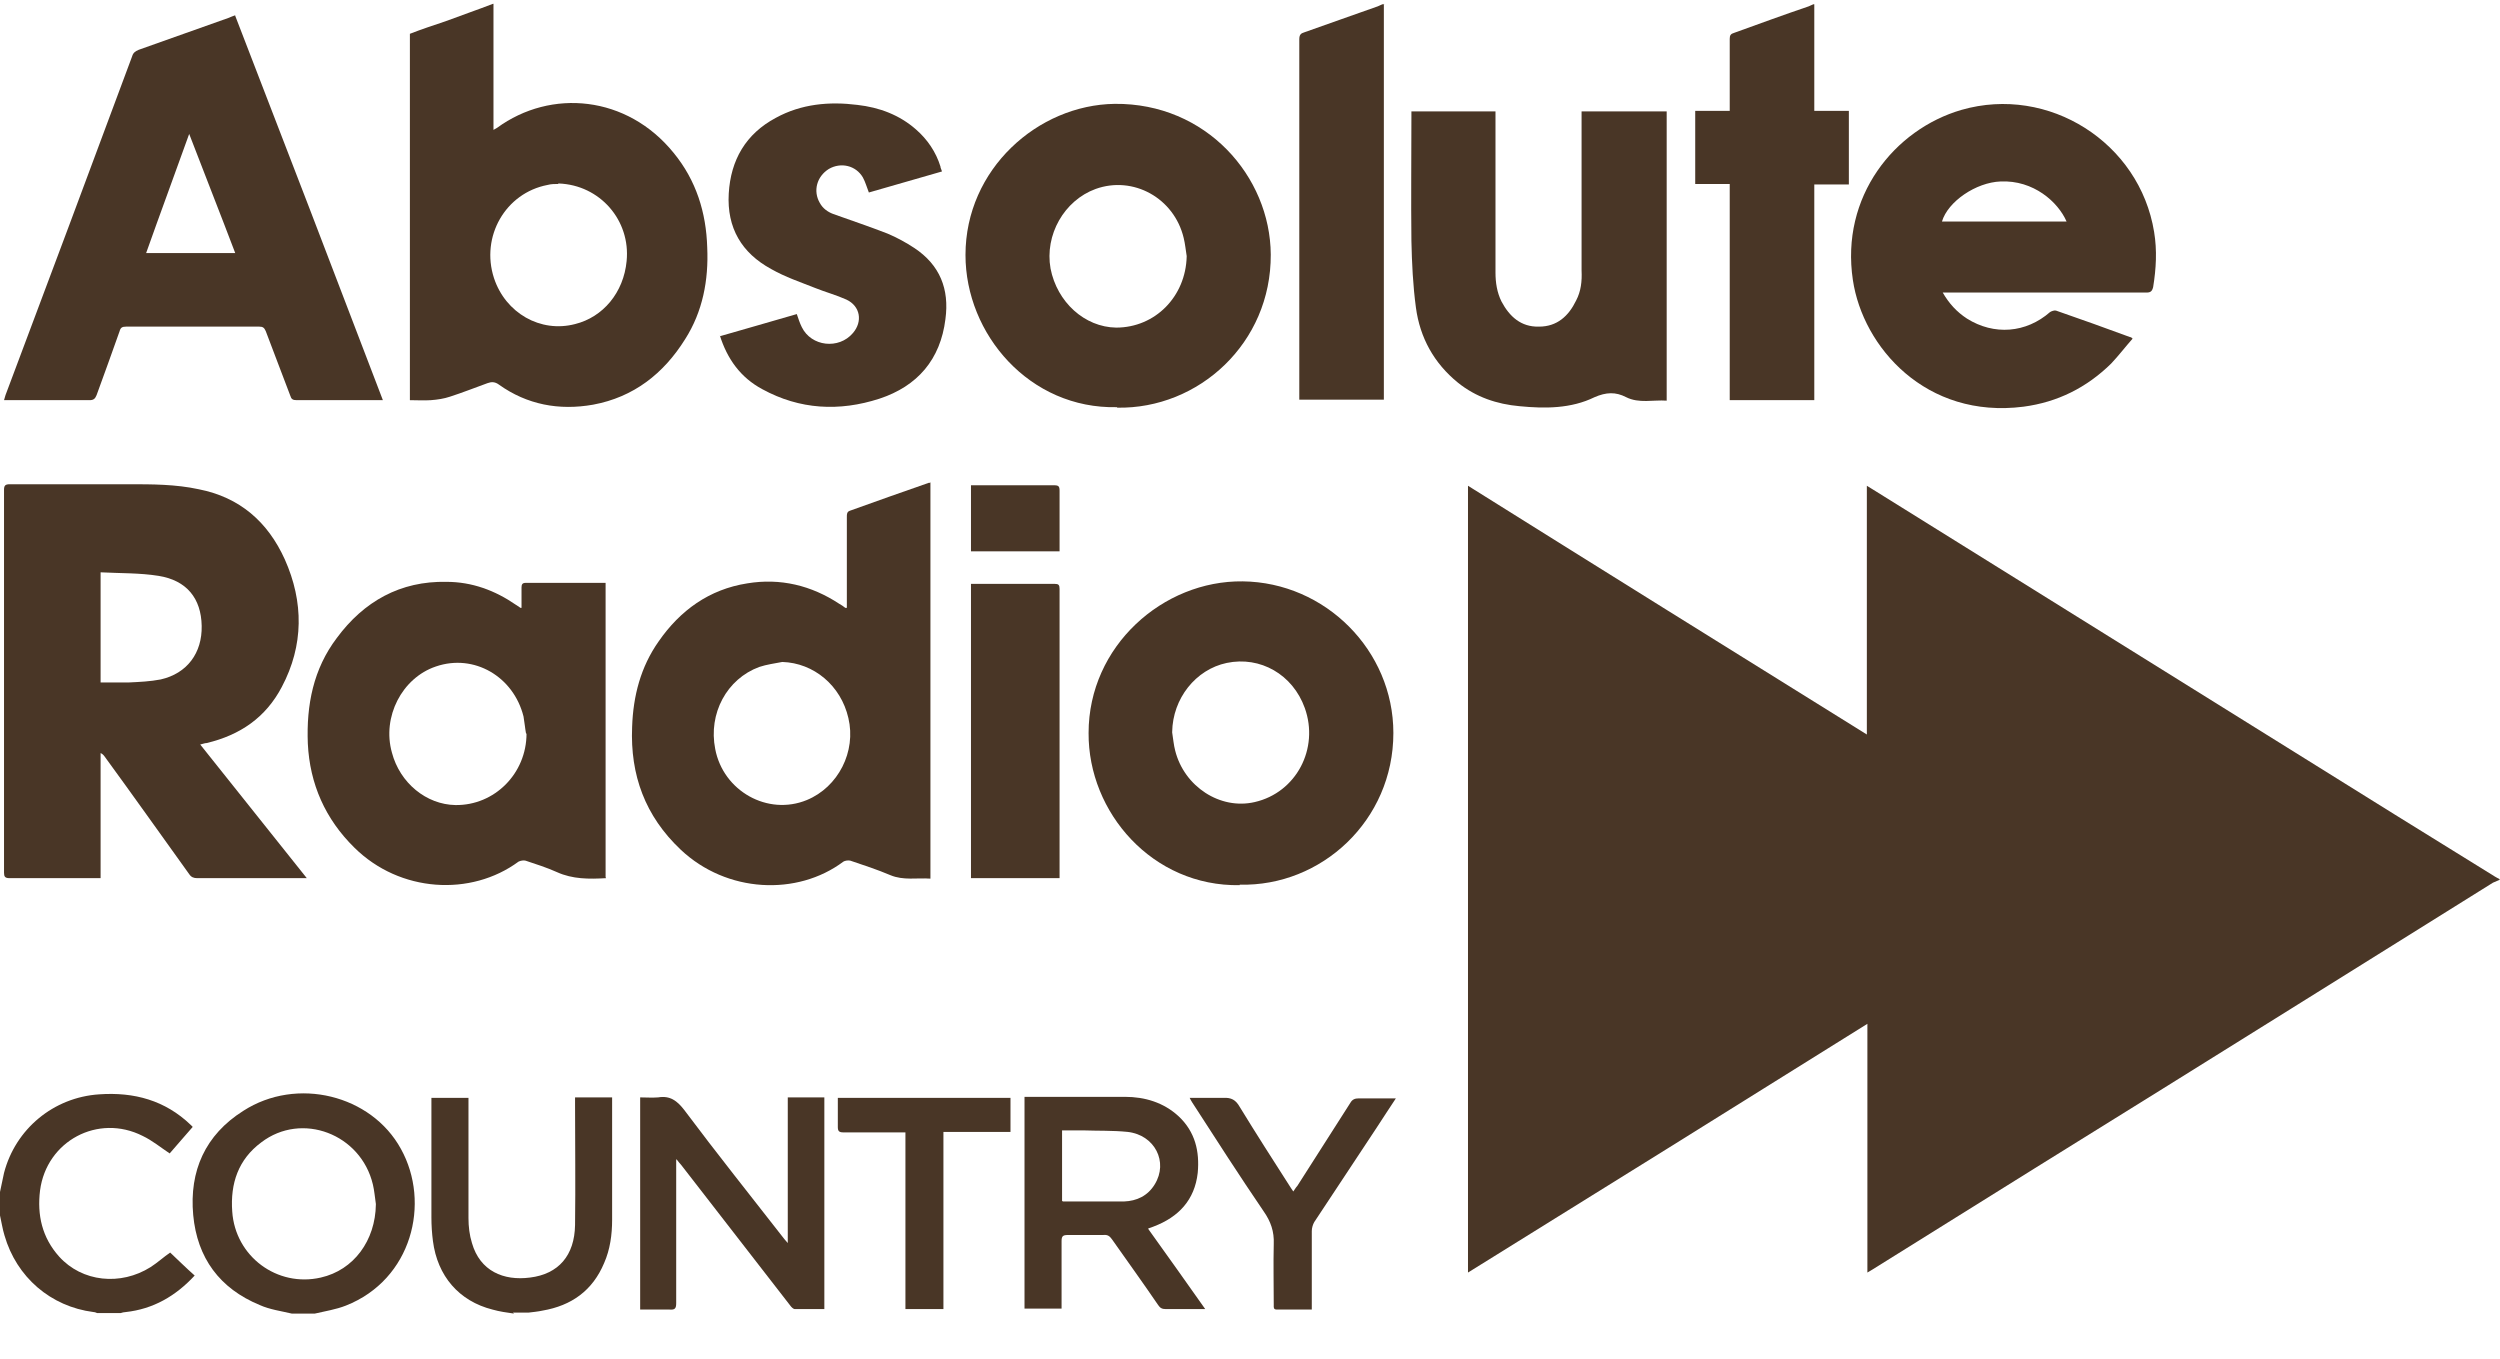
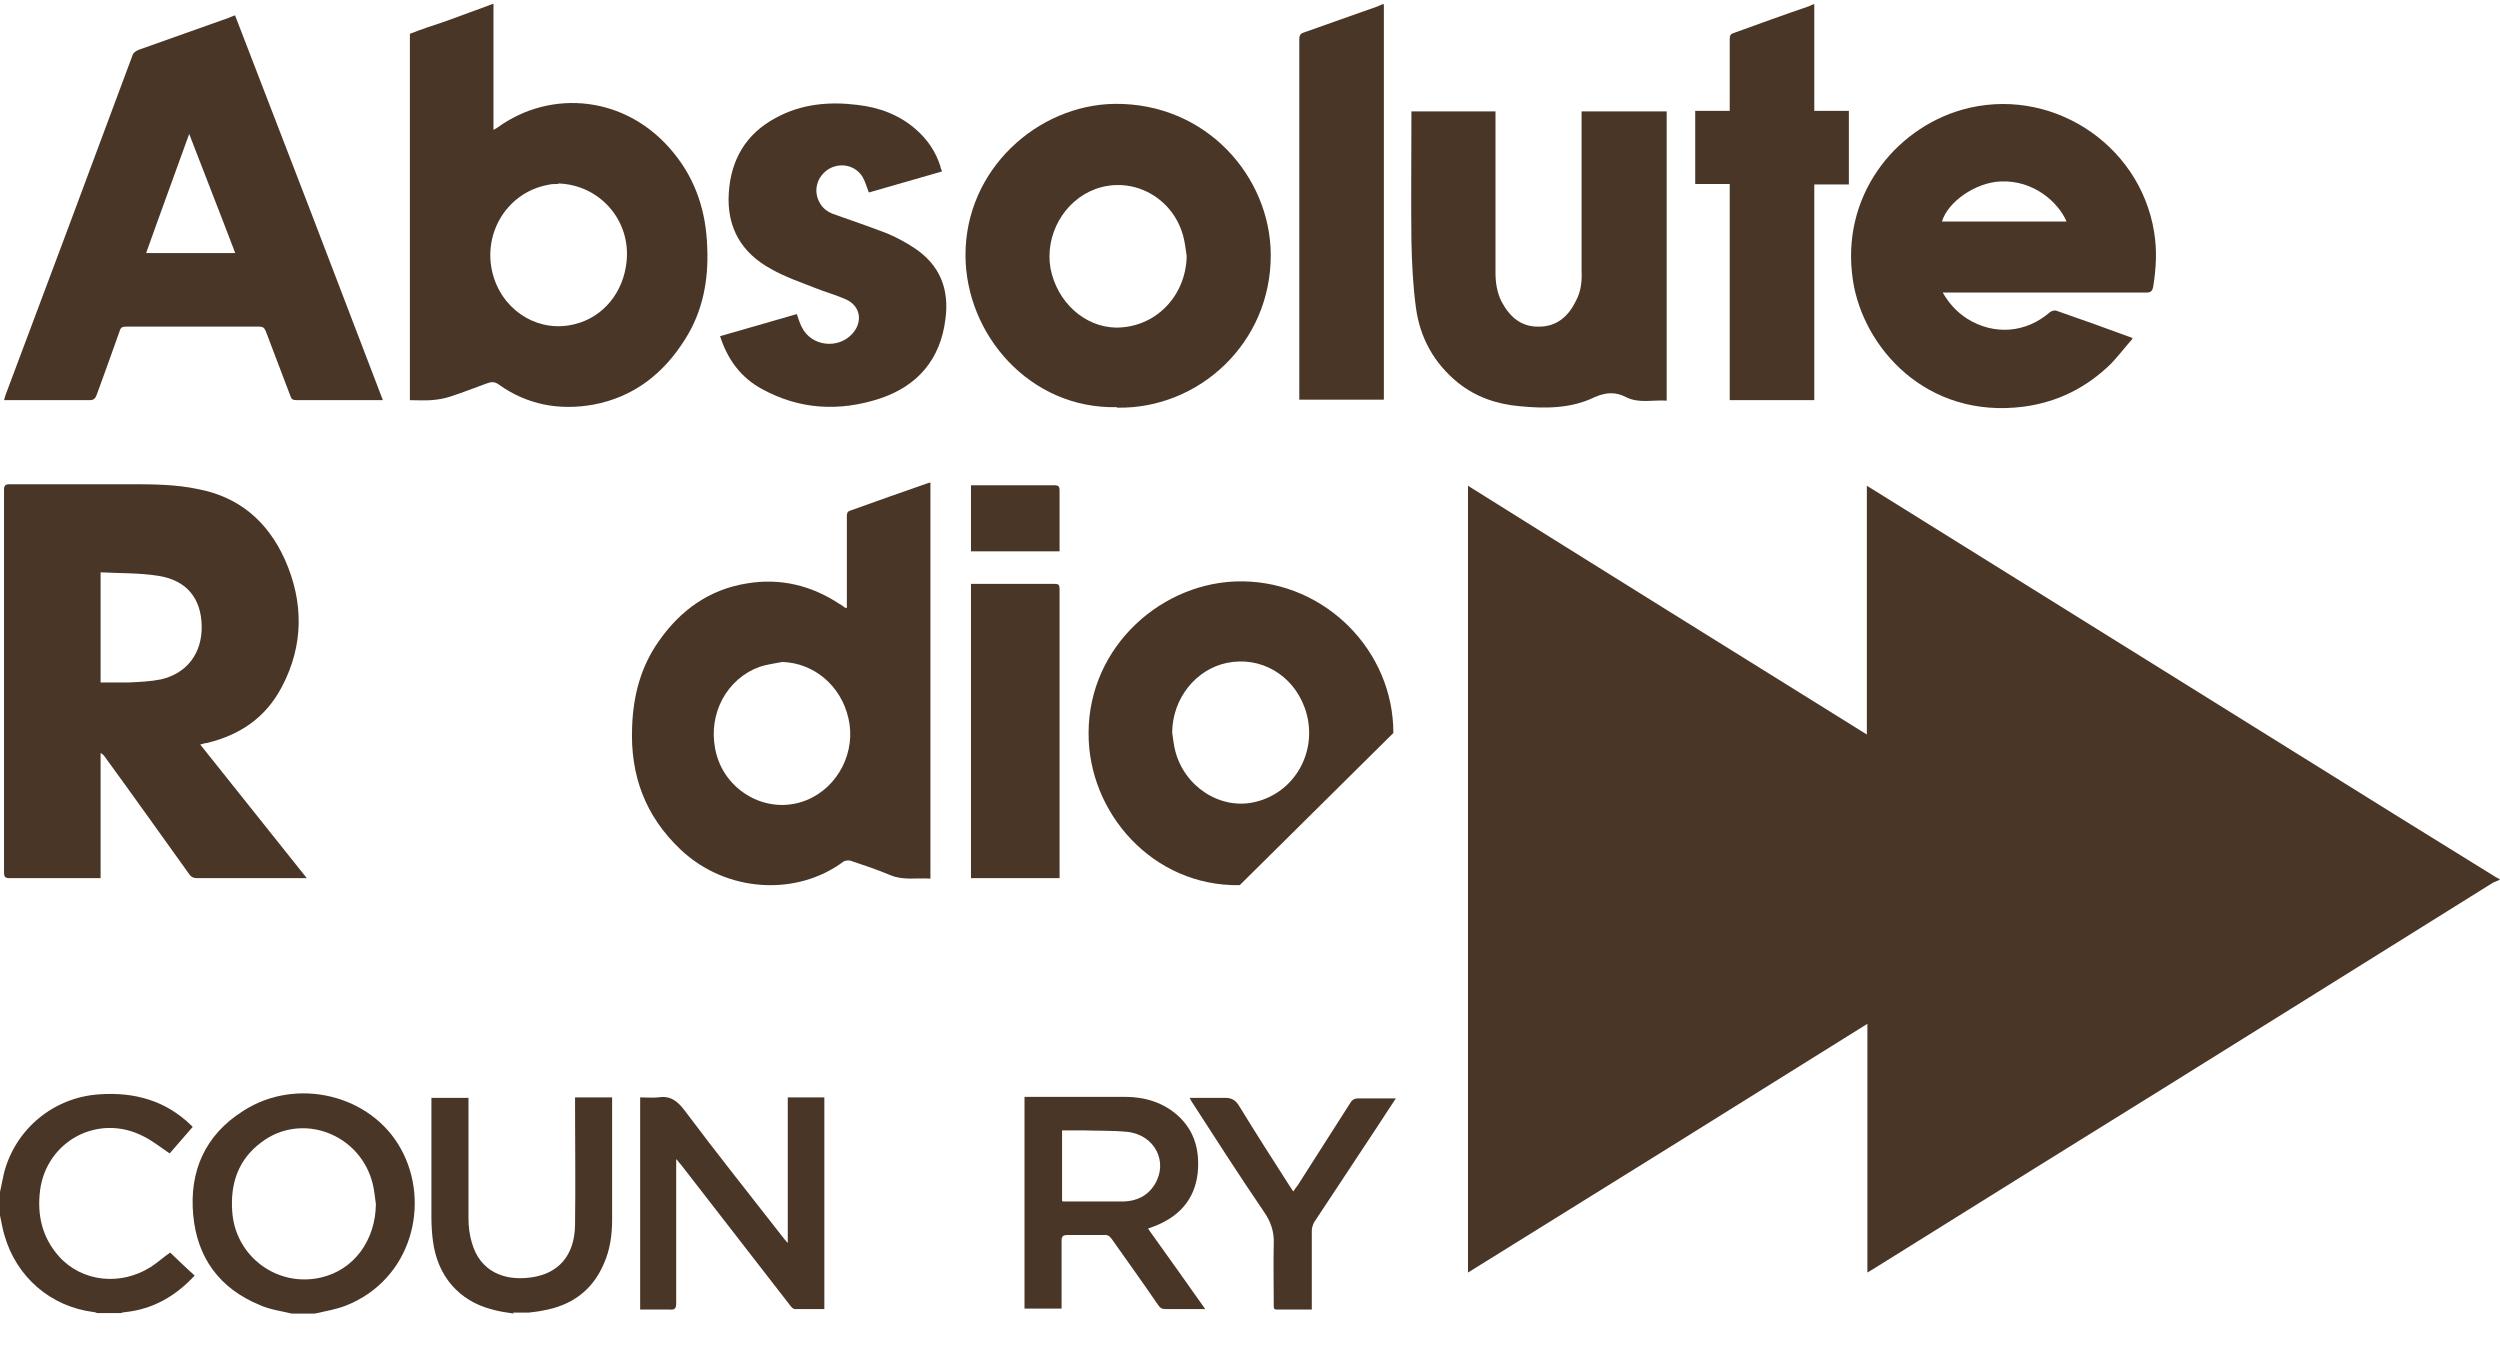
<svg xmlns="http://www.w3.org/2000/svg" width="46" height="25" viewBox="0 0 46 25" fill="none">
  <g clip-path="url(#clip0_4_81)">
    <path d="M46 16.186C46 16.186 45.917 16.223 45.871 16.241C44.637 17.015 43.403 17.779 42.169 18.552C40.594 19.538 39.019 20.514 37.435 21.499C36.441 22.116 35.446 22.743 34.452 23.36C34.424 23.378 34.406 23.387 34.36 23.415V18.838C31.901 20.376 29.46 21.895 27.011 23.415V8.938C29.451 10.467 31.892 11.986 34.35 13.515V8.938C34.406 8.975 34.443 8.993 34.47 9.012C37.058 10.623 39.646 12.235 42.233 13.847C43.458 14.611 44.683 15.375 45.908 16.13C45.935 16.149 45.963 16.158 45.991 16.176V16.195L46 16.186Z" fill="#493626" />
    <path d="M9.08 0.07C9.08 0.07 9.08 0.152 9.08 0.189V2.39C9.08 2.39 9.126 2.363 9.145 2.353C10.139 1.626 11.539 1.755 12.396 2.814C12.81 3.32 12.994 3.91 13.013 4.554C13.04 5.153 12.93 5.733 12.607 6.24C12.211 6.875 11.659 7.308 10.913 7.446C10.287 7.557 9.697 7.446 9.182 7.078C9.108 7.023 9.043 7.023 8.97 7.05C8.74 7.133 8.509 7.225 8.279 7.299C8.169 7.336 8.049 7.354 7.929 7.363C7.8 7.372 7.671 7.363 7.542 7.363V0.622C7.754 0.539 7.975 0.466 8.196 0.392C8.491 0.281 8.786 0.18 9.071 0.07H9.089H9.08ZM10.268 3.385C10.213 3.385 10.139 3.385 10.075 3.403C9.301 3.551 8.841 4.352 9.089 5.116C9.301 5.761 9.946 6.129 10.581 5.963C11.097 5.835 11.475 5.383 11.53 4.803C11.604 4.057 11.042 3.403 10.277 3.376" fill="#493626" />
    <path d="M33.383 0.07V2.04H34.019V3.394H33.383V7.363H31.827V3.385H31.192V2.04H31.827V1.93C31.827 1.525 31.827 1.119 31.827 0.714C31.827 0.65 31.845 0.622 31.91 0.604C32.37 0.438 32.822 0.272 33.282 0.116C33.31 0.106 33.337 0.088 33.365 0.079H33.383V0.07Z" fill="#493626" />
    <path d="M25.463 0.07C25.463 0.125 25.463 0.18 25.463 0.235V7.354H23.907C23.907 7.354 23.907 7.28 23.907 7.253C23.907 5.079 23.907 2.897 23.907 0.723C23.907 0.641 23.935 0.613 23.999 0.595C24.45 0.438 24.902 0.272 25.353 0.116C25.381 0.106 25.408 0.088 25.436 0.079H25.473L25.463 0.07Z" fill="#493626" />
    <path d="M5.369 24.17C5.176 24.124 4.964 24.096 4.78 24.013C4.043 23.709 3.628 23.148 3.555 22.356C3.481 21.545 3.776 20.882 4.476 20.44C5.461 19.805 6.833 20.146 7.377 21.14C7.929 22.135 7.579 23.544 6.364 24.023C6.179 24.096 5.986 24.124 5.793 24.17H5.378H5.369ZM6.916 22.153C6.898 22.034 6.888 21.904 6.861 21.794C6.64 20.864 5.553 20.45 4.807 21.02C4.384 21.334 4.236 21.776 4.273 22.291C4.328 23.12 5.102 23.691 5.903 23.507C6.511 23.369 6.907 22.825 6.916 22.162" fill="#493626" />
    <path d="M9.458 24.17C9.329 24.152 9.191 24.133 9.062 24.096C8.445 23.94 8.049 23.479 7.966 22.835C7.948 22.697 7.938 22.549 7.938 22.402C7.938 21.711 7.938 21.02 7.938 20.33V20.201H8.62V20.311C8.62 21.011 8.62 21.711 8.62 22.411C8.62 22.568 8.638 22.724 8.684 22.872C8.832 23.387 9.264 23.571 9.753 23.507C10.277 23.442 10.572 23.102 10.581 22.54C10.591 21.794 10.581 21.057 10.581 20.311V20.192H11.263C11.263 20.192 11.263 20.256 11.263 20.293V22.448C11.263 22.715 11.226 22.991 11.116 23.24C10.904 23.746 10.517 24.023 9.983 24.115C9.9 24.133 9.808 24.142 9.725 24.152H9.439L9.458 24.17Z" fill="#493626" />
    <path d="M0 21.932C0.028 21.812 0.046 21.702 0.074 21.582C0.285 20.772 0.985 20.192 1.823 20.136C2.468 20.09 3.039 20.247 3.509 20.698C3.518 20.707 3.527 20.717 3.546 20.735C3.398 20.901 3.26 21.067 3.122 21.223C2.956 21.113 2.8 20.984 2.625 20.901C1.805 20.486 0.856 20.993 0.737 21.904C0.681 22.356 0.774 22.77 1.087 23.12C1.51 23.59 2.219 23.663 2.772 23.314C2.901 23.231 3.011 23.129 3.131 23.047C3.278 23.185 3.426 23.332 3.582 23.47C3.232 23.848 2.818 24.087 2.312 24.142C2.284 24.142 2.247 24.152 2.219 24.161H1.787C1.787 24.161 1.75 24.142 1.722 24.142C0.93 24.041 0.304 23.498 0.083 22.733C0.046 22.614 0.028 22.485 0 22.365L0 21.932Z" fill="#493626" />
    <path d="M3.684 13.699C4.338 14.519 4.982 15.329 5.645 16.158C5.599 16.158 5.572 16.158 5.544 16.158C4.899 16.158 4.264 16.158 3.628 16.158C3.564 16.158 3.518 16.14 3.481 16.084C2.965 15.366 2.45 14.639 1.925 13.92C1.906 13.893 1.888 13.874 1.851 13.856V16.158C1.851 16.158 1.777 16.158 1.741 16.158C1.216 16.158 0.691 16.158 0.175 16.158C0.092 16.158 0.074 16.13 0.074 16.057C0.074 13.708 0.074 11.36 0.074 9.012C0.074 8.929 0.101 8.91 0.184 8.91C0.912 8.91 1.639 8.91 2.367 8.91C2.8 8.91 3.232 8.91 3.656 9.002C4.411 9.15 4.927 9.601 5.24 10.292C5.59 11.075 5.59 11.876 5.185 12.64C4.89 13.202 4.42 13.524 3.803 13.672C3.767 13.672 3.73 13.69 3.684 13.699ZM1.851 10.531V12.557C2.035 12.557 2.201 12.557 2.376 12.557C2.569 12.548 2.763 12.539 2.956 12.502C3.444 12.392 3.721 12.014 3.711 11.517C3.702 11.01 3.435 10.679 2.919 10.596C2.569 10.54 2.219 10.55 1.86 10.531" fill="#493626" />
    <path d="M17.12 8.874V16.167C16.871 16.149 16.623 16.204 16.383 16.103C16.144 16.002 15.895 15.919 15.646 15.836C15.61 15.826 15.545 15.836 15.518 15.854C14.67 16.49 13.372 16.434 12.524 15.633C11.871 15.016 11.594 14.261 11.631 13.377C11.65 12.806 11.788 12.272 12.119 11.802C12.515 11.231 13.049 10.844 13.749 10.734C14.357 10.633 14.928 10.771 15.444 11.111C15.481 11.13 15.518 11.157 15.554 11.185C15.554 11.185 15.554 11.185 15.582 11.185V9.509C15.582 9.463 15.582 9.417 15.637 9.398C16.125 9.223 16.613 9.049 17.092 8.883C17.092 8.883 17.111 8.883 17.129 8.883M14.394 12.18C14.256 12.207 14.108 12.226 13.97 12.272C13.372 12.493 13.031 13.128 13.16 13.782C13.307 14.556 14.127 15.016 14.845 14.721C15.425 14.482 15.757 13.828 15.61 13.211C15.472 12.613 14.974 12.198 14.394 12.18Z" fill="#493626" />
    <path d="M4.328 0.291C5.24 2.648 6.143 4.997 7.045 7.363C6.999 7.363 6.971 7.363 6.944 7.363C6.446 7.363 5.949 7.363 5.461 7.363C5.387 7.363 5.36 7.345 5.341 7.28C5.194 6.885 5.037 6.489 4.89 6.093C4.862 6.028 4.835 6.01 4.77 6.01C3.951 6.01 3.14 6.01 2.321 6.01C2.247 6.01 2.219 6.028 2.201 6.093C2.063 6.489 1.916 6.885 1.777 7.271C1.75 7.336 1.722 7.363 1.648 7.363C1.16 7.363 0.663 7.363 0.175 7.363H0.074C0.074 7.363 0.092 7.299 0.101 7.271C0.884 5.19 1.658 3.118 2.431 1.037C2.45 0.972 2.486 0.945 2.551 0.917C3.103 0.724 3.656 0.521 4.209 0.328C4.245 0.309 4.282 0.3 4.328 0.281M4.328 4.656C4.052 3.928 3.767 3.21 3.481 2.464C3.214 3.21 2.947 3.928 2.689 4.656H4.328Z" fill="#493626" />
-     <path d="M11.152 16.158C10.839 16.177 10.535 16.177 10.25 16.048C10.066 15.965 9.863 15.9 9.67 15.836C9.633 15.826 9.578 15.836 9.541 15.854C8.666 16.499 7.358 16.425 6.52 15.596C5.986 15.071 5.7 14.427 5.664 13.681C5.636 12.972 5.765 12.309 6.198 11.738C6.695 11.065 7.367 10.688 8.215 10.706C8.684 10.706 9.108 10.863 9.495 11.13C9.522 11.148 9.55 11.167 9.578 11.185C9.578 11.185 9.578 11.185 9.596 11.185C9.596 11.056 9.596 10.936 9.596 10.807C9.596 10.752 9.614 10.725 9.67 10.725C10.149 10.725 10.618 10.725 11.097 10.725C11.116 10.725 11.125 10.725 11.143 10.725V16.14L11.152 16.158ZM9.679 13.497C9.66 13.395 9.651 13.285 9.633 13.184C9.449 12.447 8.721 12.023 8.021 12.263C7.395 12.474 7.027 13.193 7.211 13.847C7.358 14.408 7.846 14.804 8.38 14.813C9.099 14.823 9.688 14.233 9.688 13.497" fill="#493626" />
    <path d="M35.741 5.374C35.861 5.586 36.008 5.742 36.192 5.862C36.69 6.175 37.279 6.129 37.721 5.742C37.749 5.724 37.804 5.706 37.831 5.715C38.283 5.871 38.743 6.037 39.194 6.203C39.204 6.203 39.213 6.203 39.24 6.231C39.102 6.387 38.983 6.544 38.844 6.691C38.393 7.133 37.859 7.4 37.233 7.483C35.437 7.713 34.277 6.387 34.093 5.153C33.862 3.615 34.857 2.381 36.091 2.022C37.693 1.561 39.369 2.621 39.636 4.269C39.692 4.61 39.673 4.941 39.618 5.282C39.6 5.356 39.572 5.383 39.498 5.383C38.808 5.383 38.117 5.383 37.426 5.383H35.741V5.374ZM38.025 4.076C37.868 3.716 37.417 3.311 36.809 3.339C36.358 3.357 35.842 3.707 35.732 4.076H38.025Z" fill="#493626" />
-     <path d="M22.811 16.287C21.209 16.315 20.021 14.952 20.03 13.487C20.03 11.885 21.402 10.679 22.866 10.697C24.386 10.715 25.638 11.968 25.638 13.487C25.638 15.099 24.312 16.315 22.811 16.278M21.568 13.478C21.586 13.589 21.596 13.708 21.623 13.81C21.789 14.473 22.452 14.906 23.087 14.758C23.852 14.583 24.276 13.773 24.008 13.027C23.787 12.41 23.189 12.069 22.572 12.198C22.001 12.318 21.577 12.852 21.568 13.469" fill="#493626" />
+     <path d="M22.811 16.287C21.209 16.315 20.021 14.952 20.03 13.487C20.03 11.885 21.402 10.679 22.866 10.697C24.386 10.715 25.638 11.968 25.638 13.487M21.568 13.478C21.586 13.589 21.596 13.708 21.623 13.81C21.789 14.473 22.452 14.906 23.087 14.758C23.852 14.583 24.276 13.773 24.008 13.027C23.787 12.41 23.189 12.069 22.572 12.198C22.001 12.318 21.577 12.852 21.568 13.469" fill="#493626" />
    <path d="M20.555 7.492C18.943 7.529 17.765 6.148 17.765 4.692C17.765 3.109 19.1 1.93 20.509 1.911C22.194 1.893 23.373 3.247 23.382 4.683C23.391 6.313 22.056 7.529 20.555 7.501M21.835 4.711C21.817 4.6 21.807 4.49 21.78 4.379C21.605 3.643 20.85 3.228 20.159 3.477C19.579 3.689 19.22 4.324 19.33 4.941C19.45 5.558 19.956 6.019 20.537 6.028C21.255 6.028 21.817 5.457 21.835 4.72" fill="#493626" />
    <path d="M29.119 2.05H30.667V7.372C30.418 7.354 30.16 7.428 29.921 7.308C29.727 7.207 29.552 7.216 29.34 7.308C28.908 7.52 28.429 7.52 27.959 7.474C27.545 7.437 27.158 7.308 26.826 7.041C26.384 6.682 26.127 6.212 26.053 5.66C25.998 5.254 25.979 4.84 25.97 4.435C25.961 3.67 25.97 2.906 25.97 2.142C25.97 2.114 25.97 2.077 25.97 2.05H27.517V5.015C27.517 5.199 27.545 5.383 27.628 5.549C27.775 5.825 27.987 6.019 28.318 6.01C28.65 6.01 28.862 5.816 29 5.531C29.092 5.356 29.11 5.171 29.101 4.978C29.101 4.039 29.101 3.099 29.101 2.16V2.05H29.119Z" fill="#493626" />
    <path d="M13.252 6.185C13.731 6.046 14.191 5.917 14.661 5.779C14.689 5.862 14.716 5.945 14.753 6.019C14.928 6.378 15.435 6.433 15.693 6.129C15.877 5.917 15.831 5.632 15.573 5.512C15.389 5.429 15.186 5.374 15.002 5.3C14.726 5.19 14.449 5.098 14.191 4.951C13.648 4.656 13.372 4.195 13.409 3.56C13.445 2.943 13.722 2.464 14.274 2.169C14.744 1.911 15.26 1.865 15.775 1.93C16.181 1.976 16.549 2.114 16.853 2.381C17.065 2.565 17.221 2.796 17.304 3.063C17.304 3.09 17.323 3.118 17.332 3.155C16.881 3.284 16.429 3.413 15.987 3.542C15.95 3.449 15.923 3.348 15.877 3.265C15.748 3.044 15.472 2.98 15.25 3.109C15.029 3.247 14.956 3.514 15.085 3.735C15.14 3.836 15.232 3.901 15.333 3.938C15.665 4.057 15.996 4.168 16.328 4.297C16.503 4.37 16.669 4.462 16.825 4.564C17.295 4.877 17.47 5.319 17.396 5.871C17.304 6.617 16.881 7.105 16.181 7.336C15.444 7.575 14.716 7.538 14.026 7.161C13.63 6.949 13.381 6.608 13.243 6.166" fill="#493626" />
    <path d="M19.496 16.158H17.866V10.743C17.866 10.743 17.921 10.743 17.949 10.743C18.437 10.743 18.916 10.743 19.404 10.743C19.477 10.743 19.496 10.762 19.496 10.835C19.496 12.585 19.496 14.344 19.496 16.094C19.496 16.112 19.496 16.14 19.496 16.167" fill="#493626" />
    <path d="M12.442 21.334C12.442 21.389 12.442 21.416 12.442 21.444C12.442 22.291 12.442 23.129 12.442 23.977C12.442 24.069 12.423 24.105 12.322 24.096C12.147 24.096 11.963 24.096 11.779 24.096V20.192C11.889 20.192 12 20.201 12.11 20.192C12.331 20.155 12.46 20.256 12.589 20.422C13.188 21.223 13.814 22.006 14.431 22.798C14.449 22.816 14.468 22.844 14.495 22.872V20.192H15.168V24.087C14.983 24.087 14.799 24.087 14.624 24.087C14.597 24.087 14.56 24.05 14.541 24.023C13.869 23.157 13.206 22.3 12.534 21.435C12.506 21.407 12.488 21.38 12.451 21.334" fill="#493626" />
    <path d="M21.135 22.623C21.485 23.111 21.826 23.59 22.176 24.087C22.13 24.087 22.102 24.087 22.075 24.087C21.863 24.087 21.66 24.087 21.448 24.087C21.384 24.087 21.347 24.069 21.31 24.013C21.034 23.608 20.748 23.212 20.463 22.807C20.417 22.742 20.38 22.715 20.297 22.724C20.085 22.724 19.864 22.724 19.652 22.724C19.56 22.724 19.533 22.742 19.533 22.835C19.533 23.212 19.533 23.581 19.533 23.958V24.078H18.851V20.182C18.851 20.182 18.888 20.182 18.907 20.182C19.505 20.182 20.104 20.182 20.702 20.182C21.061 20.182 21.411 20.284 21.688 20.541C21.992 20.827 22.075 21.186 22.038 21.582C21.982 22.079 21.688 22.393 21.227 22.568C21.2 22.577 21.163 22.595 21.126 22.604M19.542 20.799V22.098L19.56 22.107C19.938 22.107 20.316 22.107 20.684 22.107C20.914 22.098 21.117 22.006 21.246 21.794C21.503 21.38 21.246 20.882 20.748 20.827C20.472 20.799 20.205 20.809 19.929 20.799C19.8 20.799 19.671 20.799 19.542 20.799Z" fill="#493626" />
    <path d="M24.137 24.096H23.493C23.428 24.096 23.437 24.05 23.437 24.014C23.437 23.636 23.428 23.267 23.437 22.89C23.447 22.66 23.382 22.476 23.253 22.291C22.802 21.628 22.369 20.956 21.936 20.284C21.918 20.256 21.909 20.238 21.89 20.201C22.102 20.201 22.305 20.201 22.507 20.201C22.655 20.192 22.738 20.238 22.811 20.367C23.115 20.864 23.428 21.352 23.741 21.84C23.76 21.868 23.769 21.886 23.797 21.923C23.824 21.886 23.843 21.849 23.87 21.822C24.193 21.315 24.524 20.799 24.846 20.293C24.883 20.229 24.929 20.21 25.003 20.21C25.224 20.21 25.445 20.21 25.684 20.21C25.565 20.394 25.445 20.569 25.334 20.744C24.948 21.324 24.57 21.904 24.183 22.485C24.156 22.531 24.137 22.595 24.137 22.651C24.137 23.093 24.137 23.535 24.137 23.986V24.115V24.096Z" fill="#493626" />
-     <path d="M18.593 20.201V20.827H17.359V24.087H16.66V20.836C16.66 20.836 16.577 20.836 16.549 20.836C16.208 20.836 15.858 20.836 15.518 20.836C15.435 20.836 15.416 20.809 15.416 20.735C15.416 20.56 15.416 20.385 15.416 20.201H18.584H18.593Z" fill="#493626" />
    <path d="M19.496 10.145H17.866V8.929C17.866 8.929 17.93 8.929 17.958 8.929C18.437 8.929 18.916 8.929 19.395 8.929C19.477 8.929 19.496 8.947 19.496 9.03C19.496 9.399 19.496 9.776 19.496 10.154" fill="#493626" />
  </g>
  <defs>
    <clipPath id="clip0_4_81">
      <rect width="46" height="24.101" fill="white" transform="translate(0 0.07)" />
    </clipPath>
  </defs>
</svg>